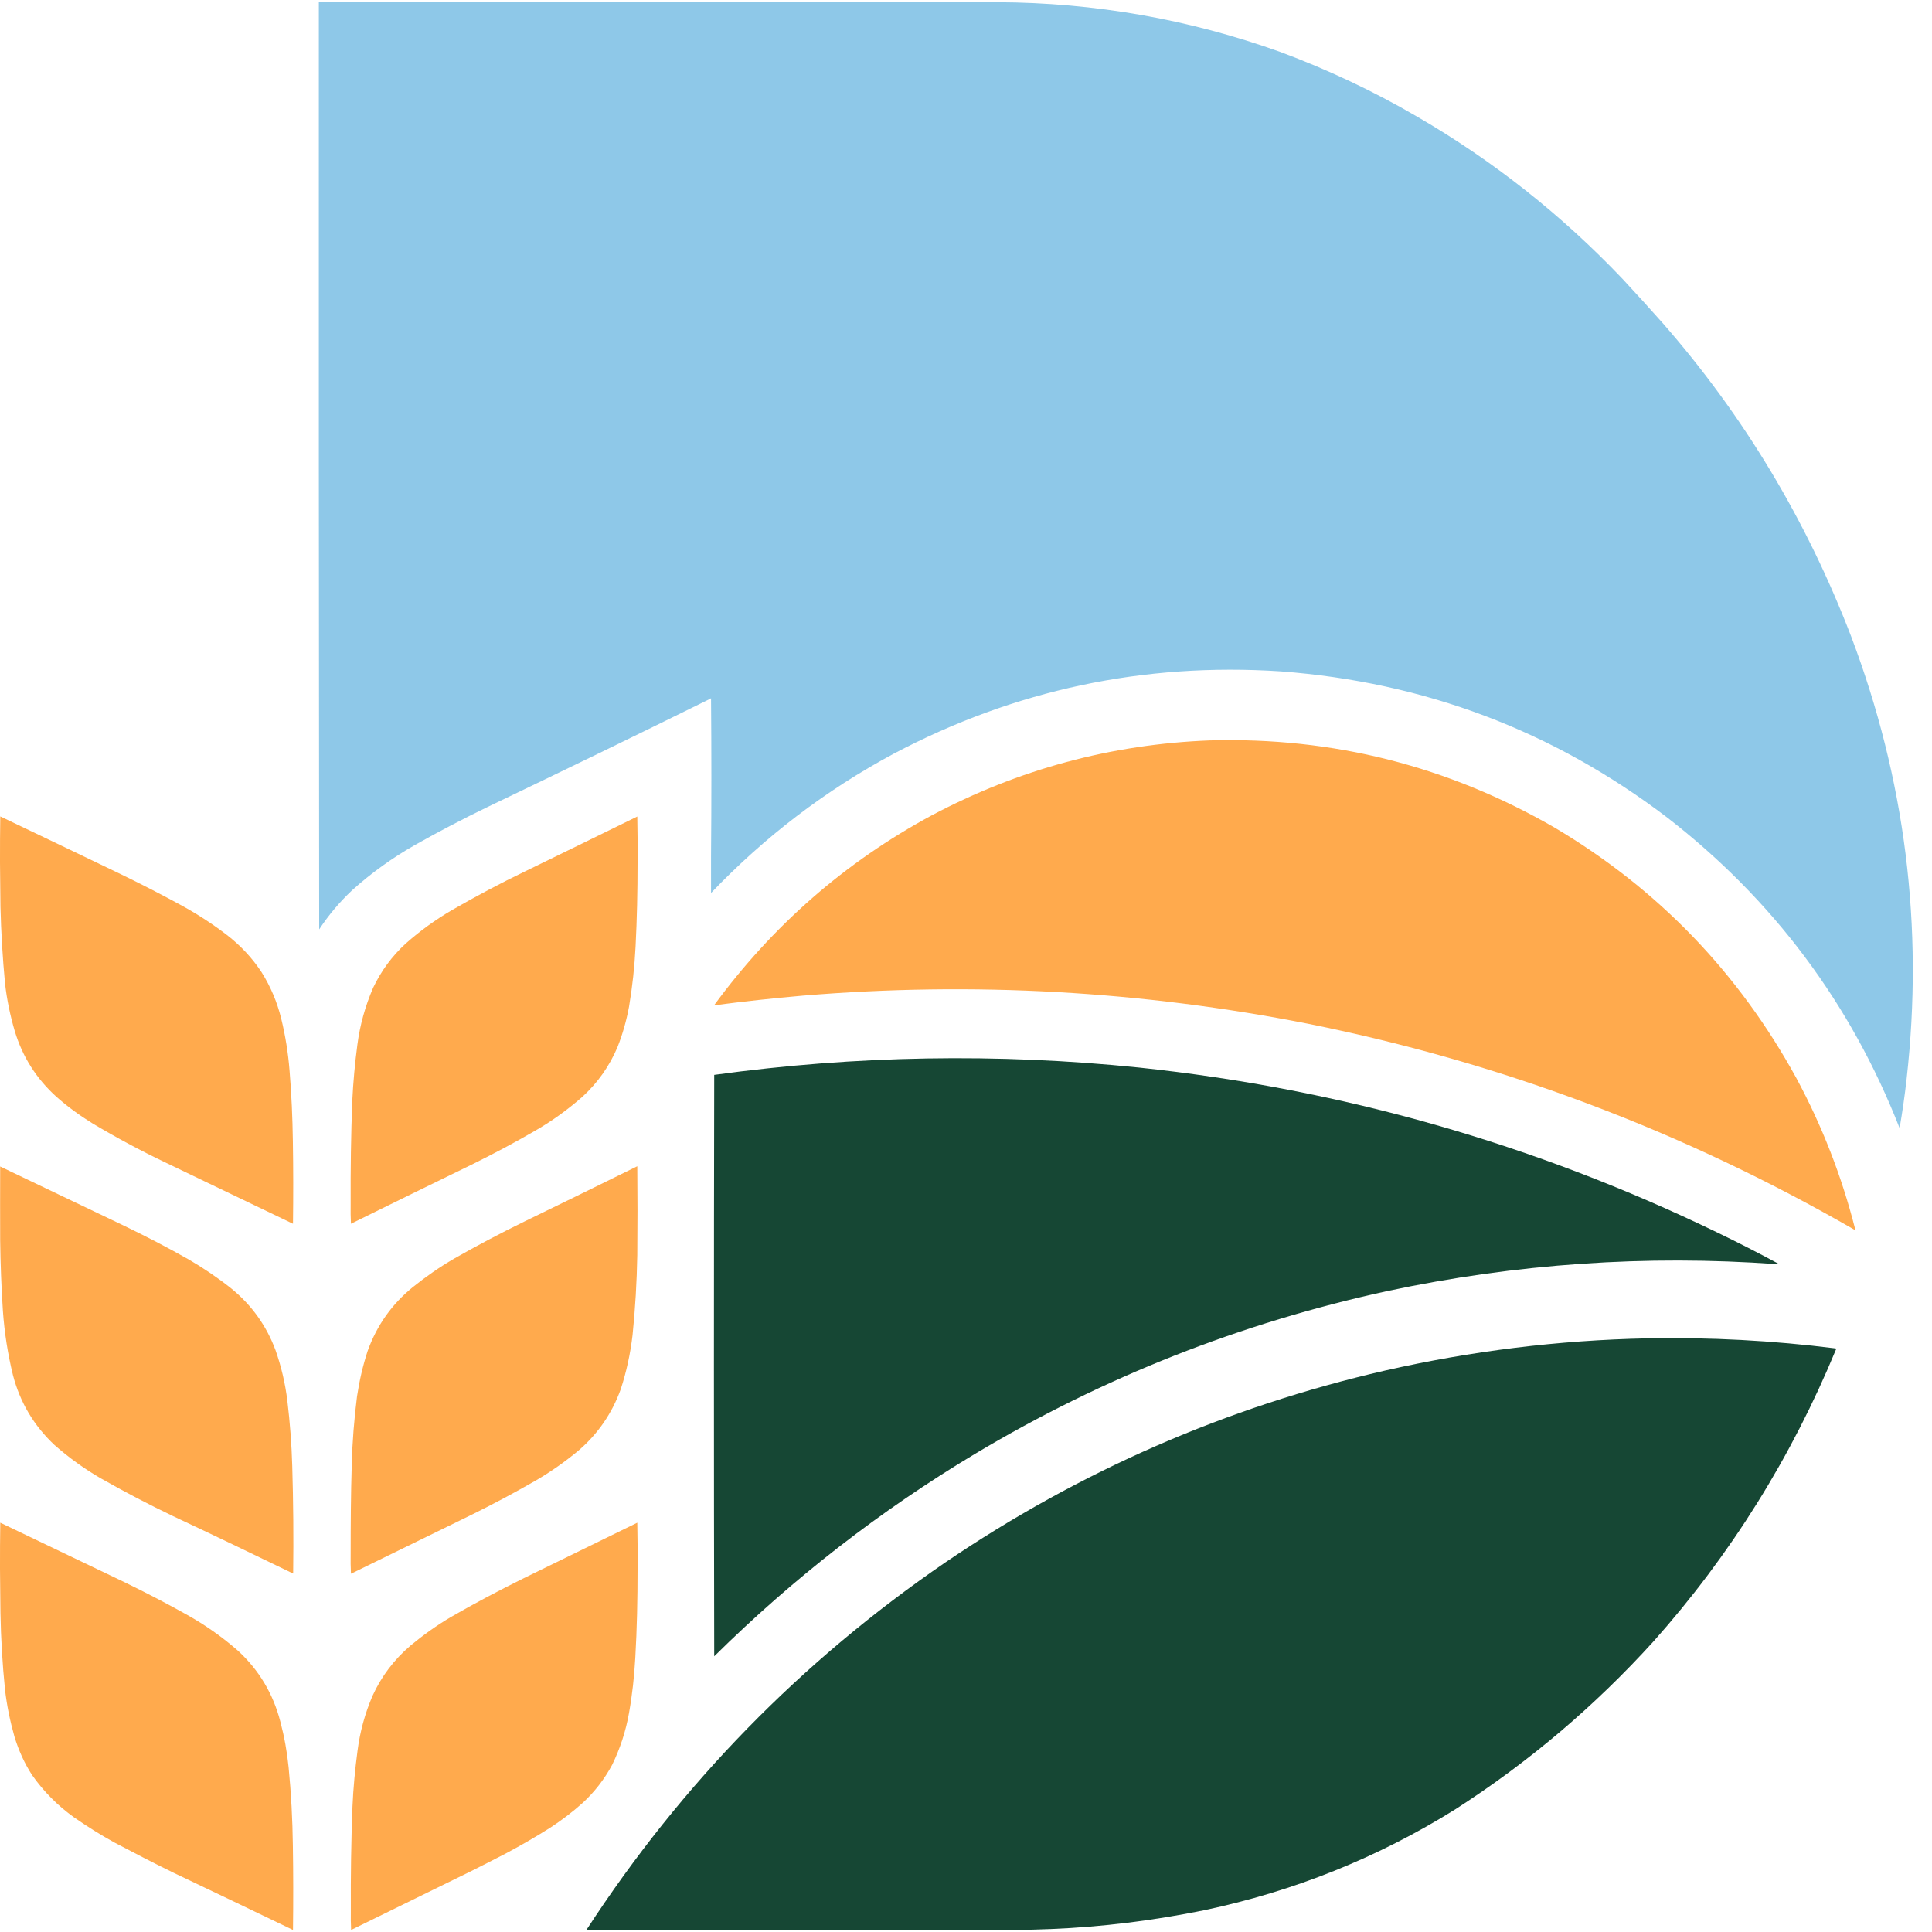
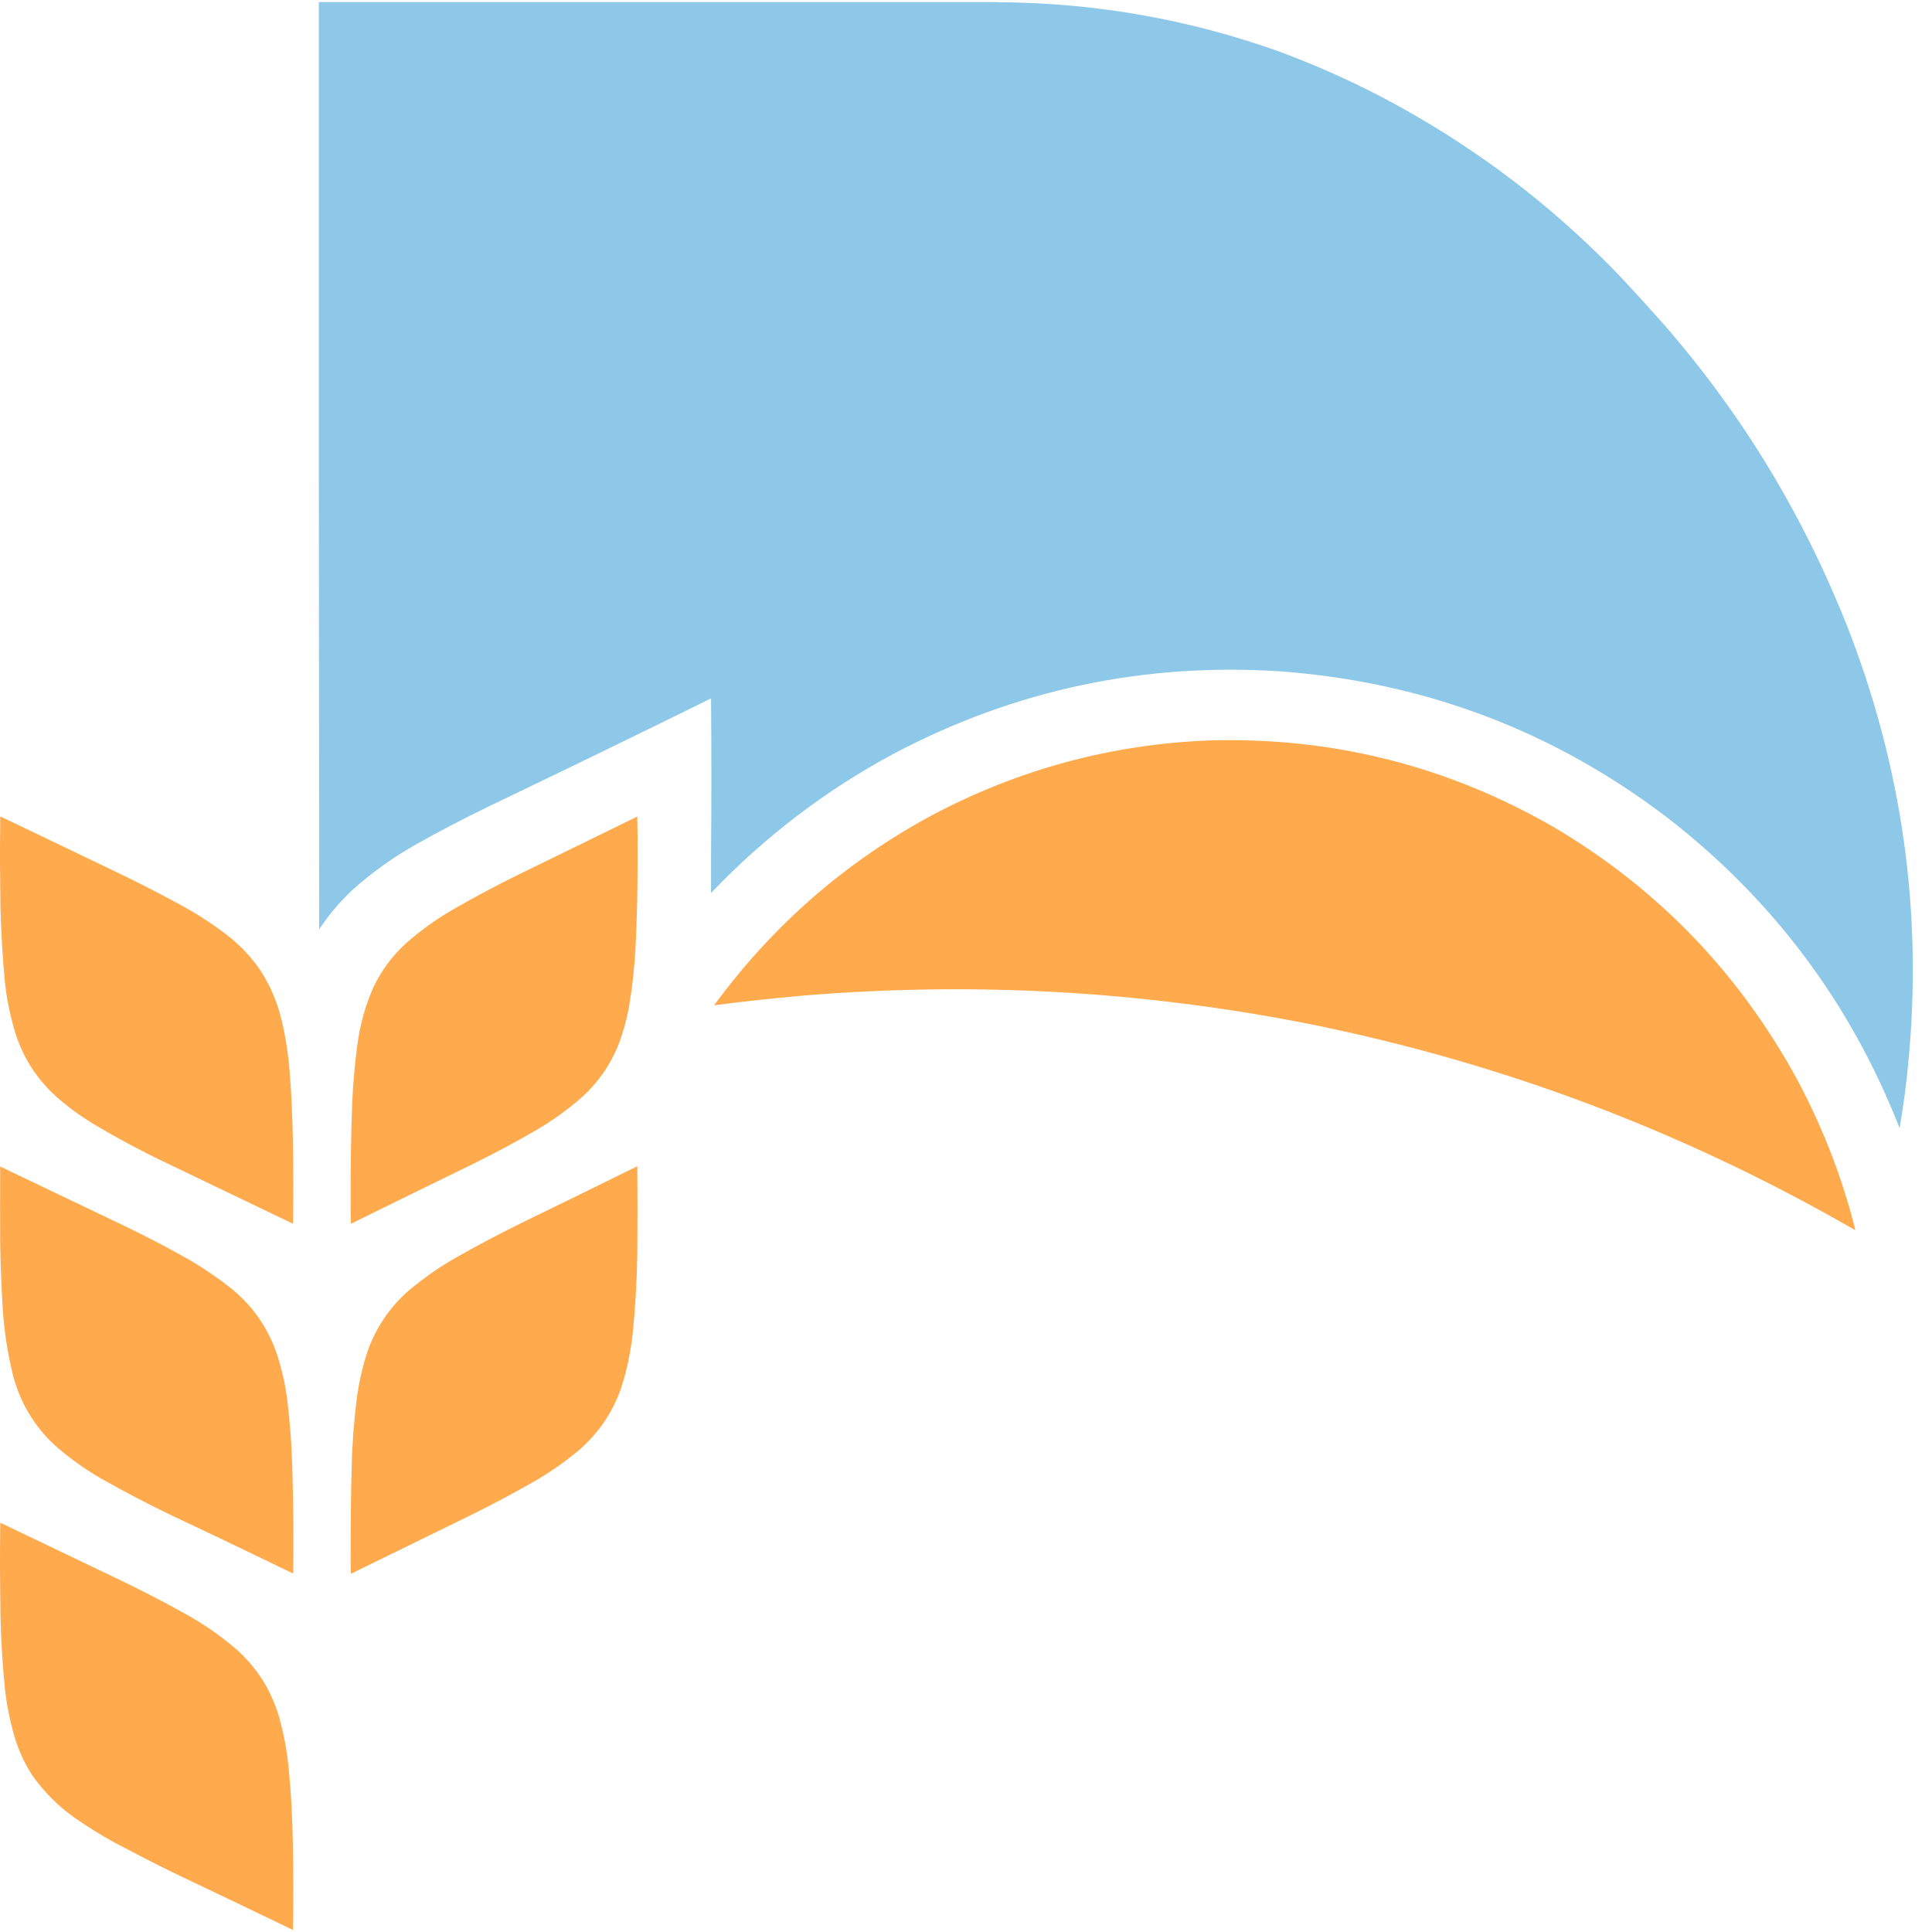
<svg xmlns="http://www.w3.org/2000/svg" width="34" height="34" viewBox="0 0 34 34" fill="none">
  <path fill-rule="evenodd" clip-rule="evenodd" d="M17.557 0.039C19.268 0.047 20.925 0.338 22.534 0.915C23.372 1.227 24.178 1.607 24.949 2.058C26.282 2.833 27.484 3.784 28.552 4.906C28.791 5.163 29.026 5.422 29.259 5.684C30.689 7.318 31.792 9.156 32.576 11.197C33.529 13.714 33.856 16.311 33.553 18.99C33.521 19.279 33.479 19.567 33.43 19.853C32.568 17.655 31.203 15.83 29.337 14.385C27.332 12.859 25.064 12.004 22.537 11.815C20.127 11.657 17.854 12.141 15.726 13.265C14.527 13.909 13.456 14.727 12.513 15.715C12.513 15.496 12.513 15.277 12.513 15.058C12.521 14.136 12.521 13.212 12.513 12.287C12.511 12.287 12.508 12.287 12.508 12.293C11.204 12.937 9.898 13.57 8.588 14.198C8.149 14.411 7.718 14.636 7.293 14.876C6.899 15.101 6.535 15.363 6.2 15.664C5.978 15.873 5.783 16.102 5.617 16.356C5.611 10.917 5.609 5.478 5.611 0.036H17.557V0.039Z" fill="#8EC8E8" />
  <path fill-rule="evenodd" clip-rule="evenodd" d="M21.289 13.03C23.46 12.969 25.487 13.482 27.366 14.569C29.181 15.648 30.598 17.118 31.617 18.98C32.067 19.816 32.41 20.698 32.645 21.619C32.651 21.63 32.648 21.638 32.643 21.646C29.636 19.912 26.432 18.702 23.029 18.018C20.087 17.438 17.123 17.273 14.135 17.521C13.611 17.567 13.086 17.623 12.566 17.692C13.597 16.287 14.871 15.173 16.395 14.35C17.926 13.538 19.559 13.097 21.289 13.03Z" fill="#FFAA4D" />
  <path fill-rule="evenodd" clip-rule="evenodd" d="M0.005 14.368C0.72 14.71 1.438 15.052 2.152 15.397C2.514 15.573 2.873 15.758 3.223 15.95C3.494 16.1 3.751 16.268 3.994 16.455C4.233 16.639 4.436 16.856 4.602 17.107C4.763 17.363 4.878 17.636 4.95 17.93C5.022 18.226 5.071 18.528 5.095 18.833C5.13 19.249 5.148 19.669 5.154 20.086C5.162 20.569 5.162 21.053 5.156 21.536C4.404 21.176 3.654 20.815 2.902 20.454C2.468 20.246 2.045 20.019 1.633 19.773C1.406 19.634 1.191 19.477 0.991 19.3C0.64 18.982 0.396 18.598 0.26 18.146C0.179 17.871 0.12 17.588 0.088 17.302C0.046 16.856 0.019 16.407 0.008 15.958C0.005 15.699 0.003 15.437 0 15.178C0 14.908 0 14.638 0.005 14.371V14.368Z" fill="#FFAA4D" />
  <path fill-rule="evenodd" clip-rule="evenodd" d="M11.215 14.368C11.22 14.641 11.223 14.916 11.22 15.191C11.22 15.68 11.21 16.169 11.185 16.658C11.167 17.013 11.129 17.366 11.07 17.716C11.025 17.959 10.958 18.197 10.867 18.427C10.725 18.763 10.519 19.054 10.251 19.3C9.983 19.535 9.697 19.741 9.386 19.917C9.044 20.115 8.696 20.299 8.34 20.476C7.617 20.828 6.896 21.181 6.176 21.536C6.171 21.421 6.168 21.306 6.171 21.192C6.168 20.582 6.176 19.973 6.2 19.364C6.216 19.038 6.246 18.712 6.289 18.387C6.334 18.039 6.428 17.703 6.567 17.382C6.709 17.085 6.899 16.826 7.14 16.605C7.394 16.38 7.665 16.185 7.957 16.014C8.38 15.771 8.811 15.541 9.25 15.33C9.906 15.01 10.559 14.692 11.212 14.371L11.215 14.368Z" fill="#FFAA4D" />
-   <path fill-rule="evenodd" clip-rule="evenodd" d="M31.302 22.242C31.302 22.242 31.283 22.25 31.27 22.247C28.962 22.081 26.678 22.239 24.416 22.72C21.838 23.281 19.418 24.235 17.161 25.584C15.49 26.586 13.959 27.774 12.569 29.148C12.562 25.739 12.562 22.327 12.569 18.916C15.057 18.574 17.547 18.531 20.044 18.787C23.608 19.164 27 20.131 30.22 21.689C30.584 21.865 30.946 22.049 31.302 22.242Z" fill="#164734" />
  <path fill-rule="evenodd" clip-rule="evenodd" d="M0 20.527C0.726 20.874 1.454 21.221 2.179 21.569C2.567 21.756 2.948 21.953 3.32 22.164C3.582 22.317 3.831 22.485 4.069 22.674C4.428 22.966 4.688 23.329 4.848 23.759C4.95 24.048 5.02 24.347 5.057 24.651C5.103 25.034 5.132 25.416 5.143 25.797C5.162 26.428 5.167 27.061 5.159 27.692C4.458 27.352 3.753 27.013 3.047 26.682C2.616 26.476 2.193 26.254 1.778 26.019C1.486 25.851 1.213 25.653 0.958 25.429C0.597 25.09 0.353 24.681 0.228 24.2C0.137 23.829 0.078 23.452 0.051 23.07C0.024 22.656 0.008 22.239 0.003 21.822C0.003 21.39 0 20.959 0.003 20.527H0Z" fill="#FFAA4D" />
  <path fill-rule="evenodd" clip-rule="evenodd" d="M6.176 27.692C6.171 27.577 6.168 27.462 6.171 27.347C6.171 26.823 6.174 26.302 6.19 25.779C6.2 25.375 6.233 24.972 6.283 24.574C6.324 24.301 6.385 24.034 6.471 23.772C6.634 23.321 6.899 22.947 7.269 22.648C7.496 22.466 7.734 22.3 7.986 22.153C8.393 21.921 8.808 21.702 9.234 21.494C9.895 21.173 10.554 20.85 11.215 20.524C11.22 21.045 11.22 21.566 11.215 22.087C11.207 22.557 11.18 23.027 11.132 23.494C11.094 23.82 11.025 24.141 10.923 24.451C10.77 24.873 10.524 25.231 10.187 25.522C9.946 25.723 9.692 25.902 9.421 26.059C9.062 26.265 8.698 26.46 8.326 26.644C7.611 26.994 6.894 27.344 6.179 27.694L6.176 27.692Z" fill="#FFAA4D" />
-   <path fill-rule="evenodd" clip-rule="evenodd" d="M28.983 23.553C30.095 23.532 31.2 23.591 32.303 23.73C32.309 23.73 32.311 23.735 32.314 23.74C31.529 25.642 30.459 27.358 29.099 28.886C28.062 30.029 26.898 31.015 25.608 31.843C24.245 32.693 22.772 33.283 21.193 33.617C20.301 33.798 19.402 33.911 18.494 33.948C18.382 33.953 18.272 33.956 18.16 33.959C15.546 33.962 12.936 33.962 10.323 33.959C11.994 31.389 14.101 29.233 16.639 27.494C19 25.891 21.578 24.763 24.373 24.12C25.891 23.775 27.428 23.585 28.983 23.553Z" fill="#164734" />
  <path fill-rule="evenodd" clip-rule="evenodd" d="M0.005 26.797C0.736 27.147 1.464 27.497 2.195 27.846C2.565 28.026 2.929 28.215 3.288 28.416C3.609 28.595 3.909 28.806 4.187 29.049C4.559 29.391 4.808 29.81 4.934 30.299C5.004 30.564 5.052 30.831 5.079 31.101C5.124 31.56 5.148 32.02 5.154 32.482C5.162 32.976 5.162 33.47 5.156 33.964C4.46 33.628 3.761 33.294 3.063 32.962C2.712 32.791 2.367 32.612 2.024 32.431C1.775 32.295 1.537 32.145 1.306 31.985C1.017 31.779 0.768 31.528 0.565 31.239C0.428 31.028 0.327 30.801 0.254 30.561C0.177 30.288 0.12 30.013 0.088 29.733C0.043 29.287 0.016 28.838 0.008 28.389C0.005 28.13 0.003 27.868 0 27.609C0 27.339 0 27.069 0.005 26.802V26.797Z" fill="#FFAA4D" />
-   <path fill-rule="evenodd" clip-rule="evenodd" d="M11.215 26.797C11.22 27.069 11.223 27.344 11.22 27.619C11.22 28.138 11.21 28.659 11.18 29.177C11.162 29.5 11.127 29.823 11.07 30.144C11.014 30.462 10.915 30.767 10.773 31.058C10.637 31.311 10.463 31.536 10.251 31.731C10.072 31.891 9.882 32.035 9.681 32.166C9.427 32.327 9.167 32.476 8.902 32.618C8.701 32.722 8.5 32.824 8.3 32.925C7.593 33.27 6.886 33.617 6.179 33.964C6.174 33.849 6.171 33.735 6.174 33.62C6.171 33.011 6.179 32.401 6.203 31.792C6.217 31.464 6.249 31.135 6.292 30.809C6.335 30.475 6.423 30.155 6.554 29.848C6.712 29.5 6.937 29.204 7.226 28.958C7.448 28.774 7.684 28.605 7.933 28.458C8.353 28.215 8.784 27.988 9.221 27.772C9.885 27.446 10.551 27.123 11.215 26.797Z" fill="#FFAA4D" />
</svg>